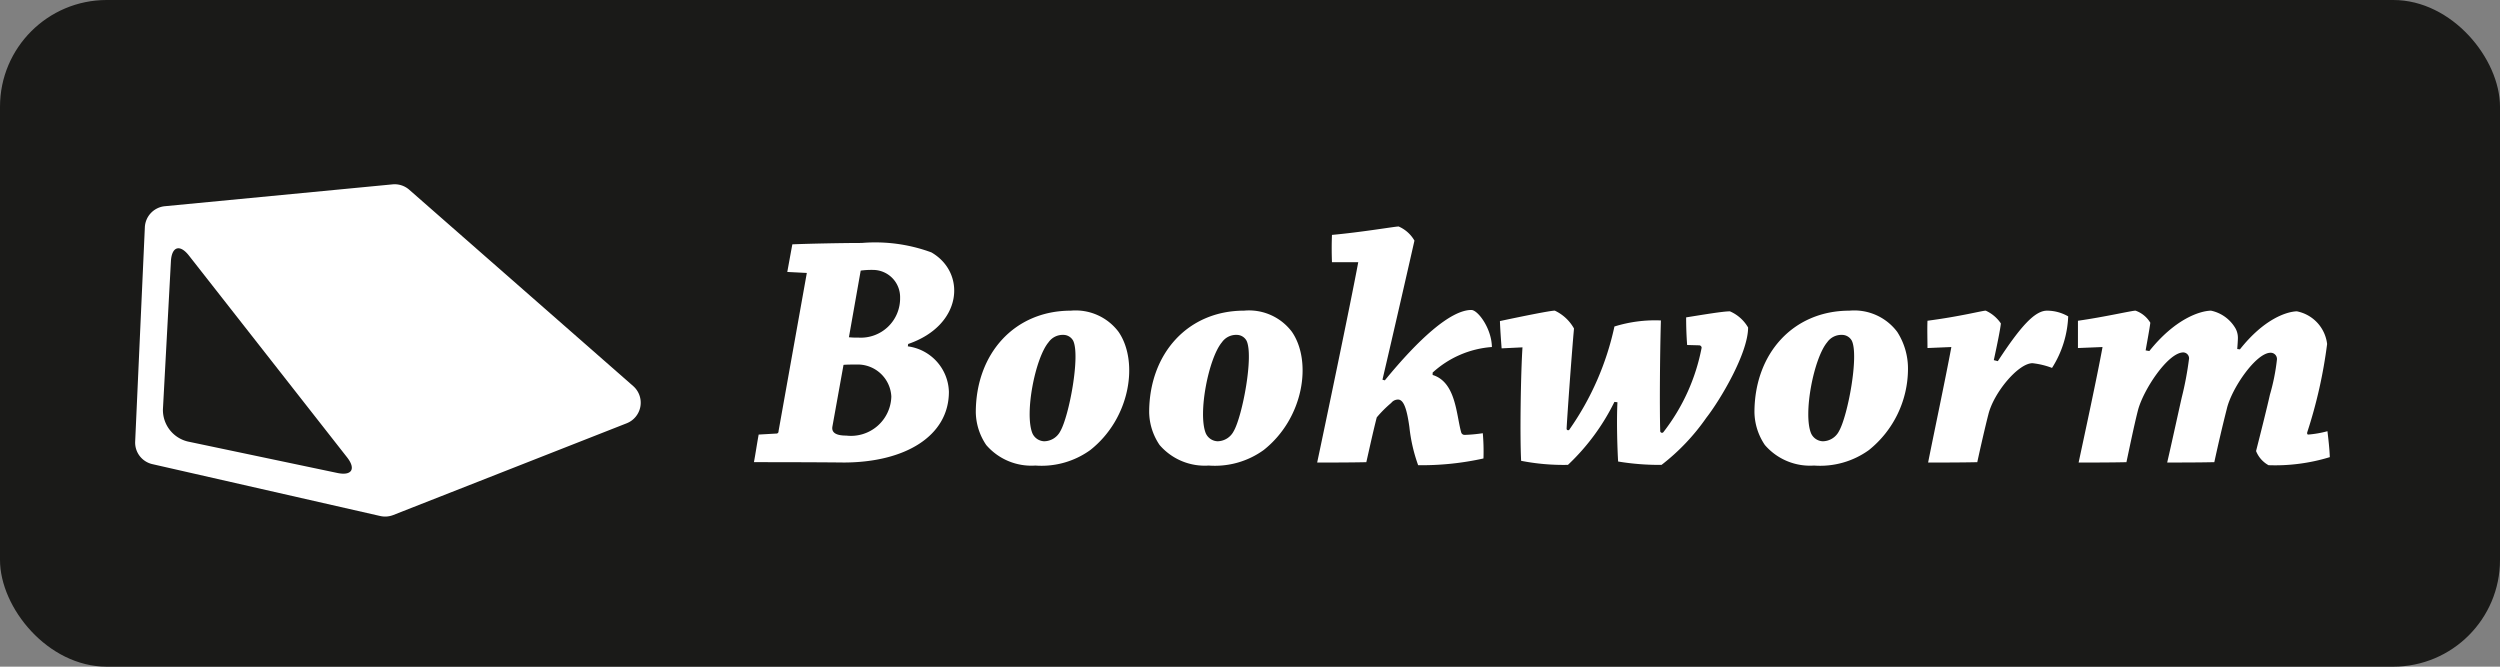
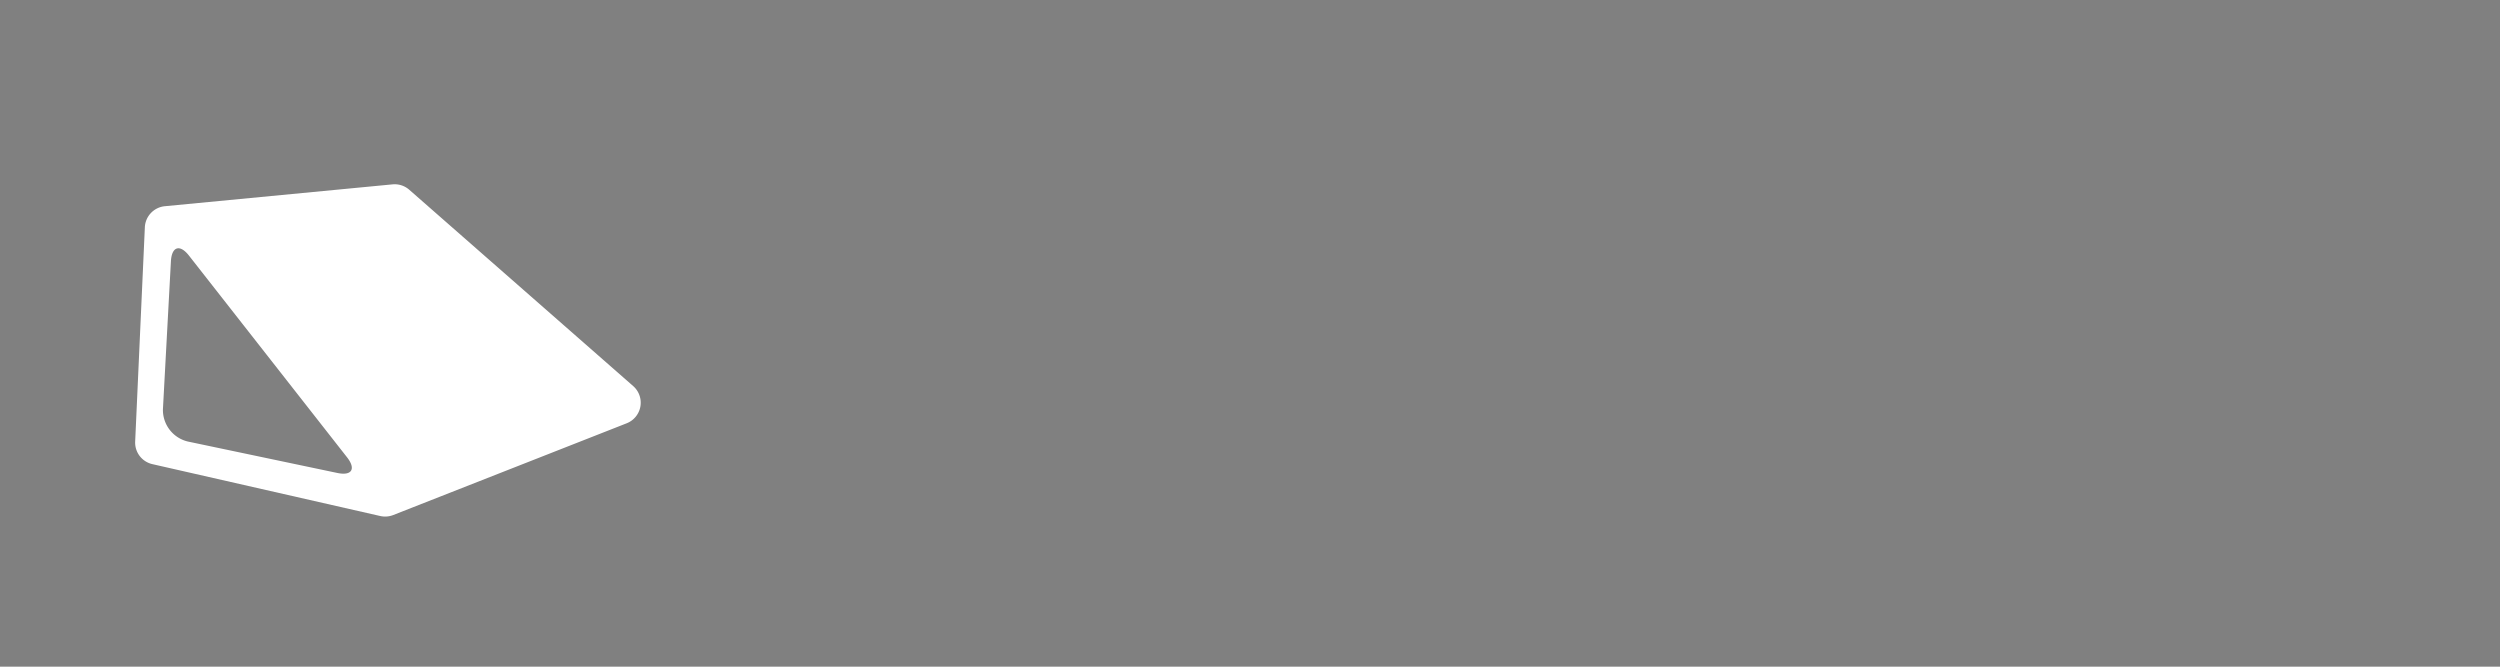
<svg xmlns="http://www.w3.org/2000/svg" id="Hauptbild" viewBox="0 0 150 40">
  <rect x="0" y="0" width="150" height="40" fill="#808080" stroke="none" />
  <defs>
    <style>.cls-1{fill:#1a1a18;}.cls-2{fill:#fff;}</style>
  </defs>
  <title>smoothy_Serien_Logos_2016</title>
-   <rect class="cls-1" width="150" height="40" rx="6.405" ry="6.405" />
  <path class="cls-2" d="M23.109,30.994a1.399,1.399,0,0,1-.294-0.033L9.141,27.848A1.327,1.327,0,0,1,8.11,26.494l0.581-12.86A1.329,1.329,0,0,1,9.89,12.373L23.552,11.062a1.328,1.328,0,0,1,1.002.322l13.437,11.78a1.327,1.327,0,0,1-.39,2.233L23.594,30.902A1.34,1.34,0,0,1,23.109,30.994Zm-2.868-2.616c0.868,0.183,1.129-.239.584-0.937L11.337,15.335c-0.547-.698-1.033-0.545-1.082.341L9.776,24.55a1.945,1.945,0,0,0,1.491,1.941Z" />
-   <path class="cls-2" d="M51.702,14.578a9.742,9.742,0,0,1,4.182.566c2.111,1.22,1.881,4.374-1.394,5.495l-0.02.142a2.834,2.834,0,0,1,2.464,2.727c0,2.667-2.647,4.243-6.323,4.243,0,0-1.546-.021-5.374-0.021,0.101-.546.182-1.111,0.283-1.656l1.05-.06a0.128,0.128,0,0,0,.142-0.142l1.697-9.495-1.172-.06c0.101-.546.202-1.111,0.303-1.657C48.551,14.619,50.591,14.578,51.702,14.578ZM49.945,25.589c-0.081.444,0.364,0.546,0.828,0.546A2.421,2.421,0,0,0,53.48,23.791a2.022,2.022,0,0,0-2.101-1.919c-0.222,0-.586,0-0.768.02Zm0.99-5.354a4.686,4.686,0,0,0,.566.021,2.356,2.356,0,0,0,2.505-2.404,1.631,1.631,0,0,0-1.616-1.657,4.822,4.822,0,0,0-.748.041ZM65.417,27.003a4.998,4.998,0,0,1-3.293.93,3.575,3.575,0,0,1-2.95-1.232,3.598,3.598,0,0,1-.626-1.96c0-3.514,2.314-6.101,5.697-6.101a3.221,3.221,0,0,1,2.869,1.272C68.328,21.679,67.84,25.089,65.417,27.003Zm-1.798-1.131c0.525-.904,1.212-4.542.768-5.435a0.672,0.672,0,0,0-.586-0.344,1.039,1.039,0,0,0-.889.444c-0.801.956-1.447,4.261-.97,5.455a0.804,0.804,0,0,0,.707.484A1.106,1.106,0,0,0,63.619,25.872Zm12.2,1.131a4.999,4.999,0,0,1-3.293.93A3.575,3.575,0,0,1,69.576,26.7a3.598,3.598,0,0,1-.626-1.96c0-3.514,2.314-6.101,5.697-6.101a3.22,3.22,0,0,1,2.869,1.272C78.735,21.682,78.236,25.094,75.819,27.003Zm-1.798-1.131c0.521-.899,1.215-4.541.768-5.435a0.671,0.671,0,0,0-.585-0.344,1.039,1.039,0,0,0-.889.444c-0.801.956-1.447,4.261-.97,5.455a0.805,0.805,0,0,0,.707.484A1.106,1.106,0,0,0,74.02,25.872ZM83.09,22.821c2-2.444,3.939-4.223,5.192-4.223,0.384,0,1.212,1.091,1.232,2.223a5.91,5.91,0,0,0-3.556,1.535V22.498c1.409,0.432,1.415,2.402,1.717,3.455a0.21,0.21,0,0,0,.202.141,9.402,9.402,0,0,0,1.091-.101,12.655,12.655,0,0,1,.04,1.515,17.079,17.079,0,0,1-3.919.404,9.78,9.78,0,0,1-.525-2.283c-0.161-1.171-.363-1.656-0.686-1.656a0.524,0.524,0,0,0-.404.202,7.067,7.067,0,0,0-.869.869c-0.242.949-.444,1.898-0.626,2.687-0.99.021-1.96,0.021-2.949,0.021,0.404-1.899,2-9.516,2.465-12.021H79.918c-0.021-.566-0.021-1.092,0-1.637,1.798-.162,3.778-0.505,4-0.505a2.018,2.018,0,0,1,.949.849c-0.343,1.515-1.232,5.414-1.919,8.344Zm13.775,1.293a13.152,13.152,0,0,1-2.788,3.778,13.212,13.212,0,0,1-2.809-.243c-0.08-1.556-.02-5.293.081-6.808l-1.252.06c-0.041-.546-0.081-1.092-0.102-1.637,1.232-.263,3.011-0.626,3.293-0.626A2.58,2.58,0,0,1,94.44,19.71c-0.141,1.556-.403,5.192-0.444,6.021a0.094,0.094,0,0,0,.182.021,16.967,16.967,0,0,0,2.688-6.162,8.214,8.214,0,0,1,2.788-.363c-0.06,2.08-.081,5.272-0.041,6.626a0.108,0.108,0,0,0,.202.06,11.872,11.872,0,0,0,2.283-5.051,0.15,0.15,0,0,0-.142-0.142l-0.728-.02c-0.04-.546-0.06-1.111-0.06-1.657,1.011-.161,2.202-0.363,2.627-0.363a2.322,2.322,0,0,1,1.091.97c0,1.556-1.697,4.384-2.505,5.414a12.759,12.759,0,0,1-2.688,2.829,15.153,15.153,0,0,1-2.606-.202c-0.04-.688-0.101-2.304-0.04-3.556Zm15.271,2.889a4.998,4.998,0,0,1-3.293.93,3.577,3.577,0,0,1-2.95-1.232,3.602,3.602,0,0,1-.626-1.96c0-3.523,2.322-6.101,5.697-6.101a3.223,3.223,0,0,1,2.869,1.272,4.065,4.065,0,0,1,.646,2.223A6.259,6.259,0,0,1,112.136,27.003Zm-1.798-1.131c0.527-.91,1.211-4.543.768-5.435a0.671,0.671,0,0,0-.586-0.344,1.037,1.037,0,0,0-.889.444c-0.801.956-1.449,4.267-.97,5.455a0.802,0.802,0,0,0,.707.484A1.107,1.107,0,0,0,110.338,25.872Zm5.311-4.99c0-.546-0.021-1.091,0-1.637,2-.263,3.293-0.606,3.495-0.606a2.194,2.194,0,0,1,.909.768c-0.041.384-.223,1.272-0.425,2.202L119.87,21.67c1.374-2.102,2.223-3.03,2.95-3.03a2.543,2.543,0,0,1,1.272.343,6.201,6.201,0,0,1-.97,3.092,4.728,4.728,0,0,0-1.172-.283c-0.849,0-2.323,1.758-2.647,3.07-0.182.707-.484,2.021-0.666,2.869-0.99.021-1.96,0.021-2.95,0.021,0.323-1.637,1.051-5.071,1.395-6.93Zm9.028,0V19.245c1.575-.222,3.232-0.606,3.454-0.606a1.688,1.688,0,0,1,.889.727c-0.06.444-.182,1.091-0.282,1.657l0.222,0.04c1.516-1.899,2.99-2.404,3.697-2.424a2.228,2.228,0,0,1,1.475,1.07,1.17,1.17,0,0,1,.142.565c0,0.121-.02.425-0.04,0.667l0.161,0.021c1.455-1.839,2.809-2.263,3.415-2.283a2.269,2.269,0,0,1,1.817,1.96,28.727,28.727,0,0,1-1.191,5.293c-0.021.081,0,.142,0.06,0.142a6.241,6.241,0,0,0,1.151-.202c0.06,0.505.121,1.03,0.142,1.556a11.197,11.197,0,0,1-3.677.484,1.67,1.67,0,0,1-.748-0.849c0.283-1.11.688-2.728,0.829-3.374a12.324,12.324,0,0,0,.424-2.121,0.376,0.376,0,0,0-.384-0.403c-0.869,0-2.344,2.141-2.626,3.373-0.263,1.03-.525,2.162-0.748,3.192-0.929.021-1.879,0.021-2.828,0.021,0.263-1.132.707-3.172,0.868-3.879a19.758,19.758,0,0,0,.445-2.364A0.358,0.358,0,0,0,131,21.145c-0.93,0-2.425,2.283-2.728,3.495-0.222.868-.505,2.242-0.686,3.091-0.95.021-1.899,0.021-2.869,0.021,0.363-1.697,1.111-5.152,1.435-6.93Z" />
</svg>